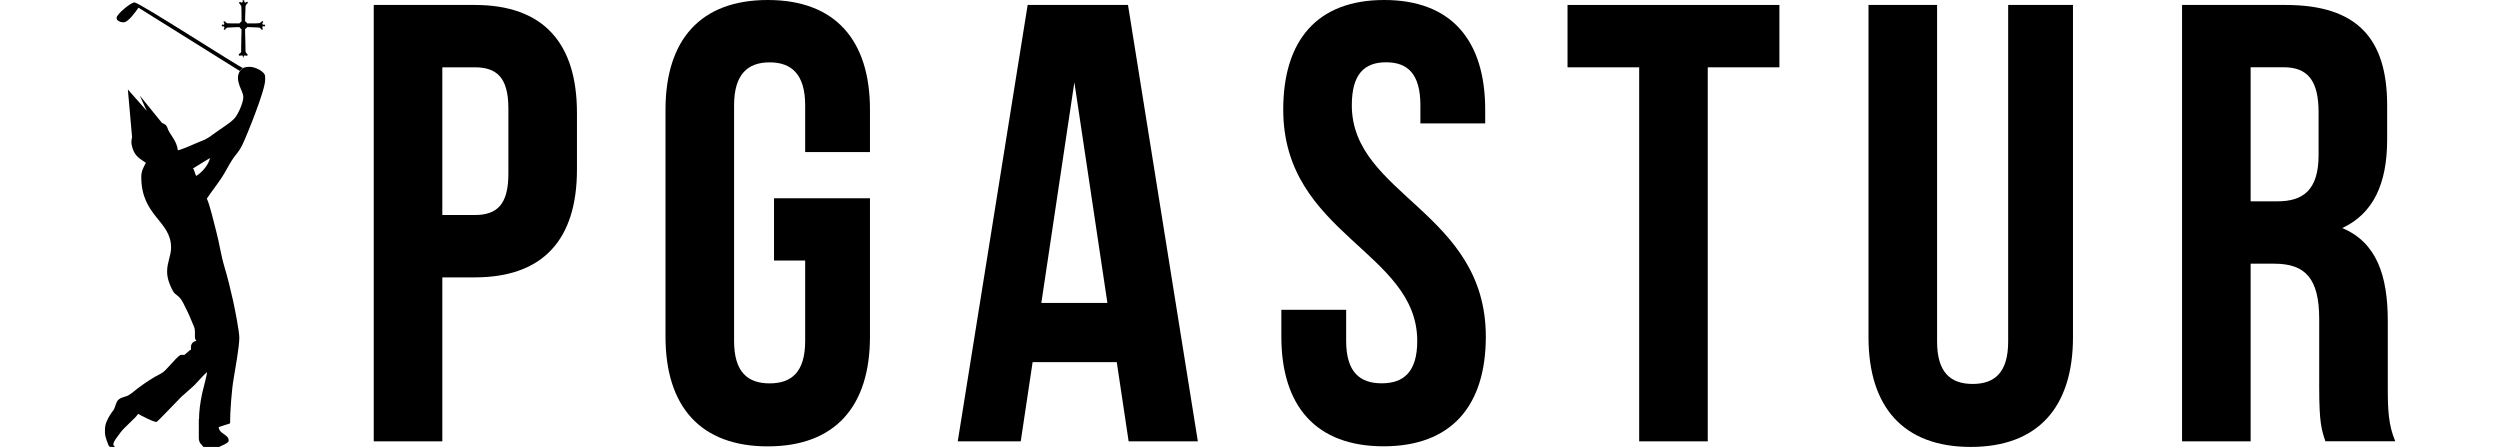
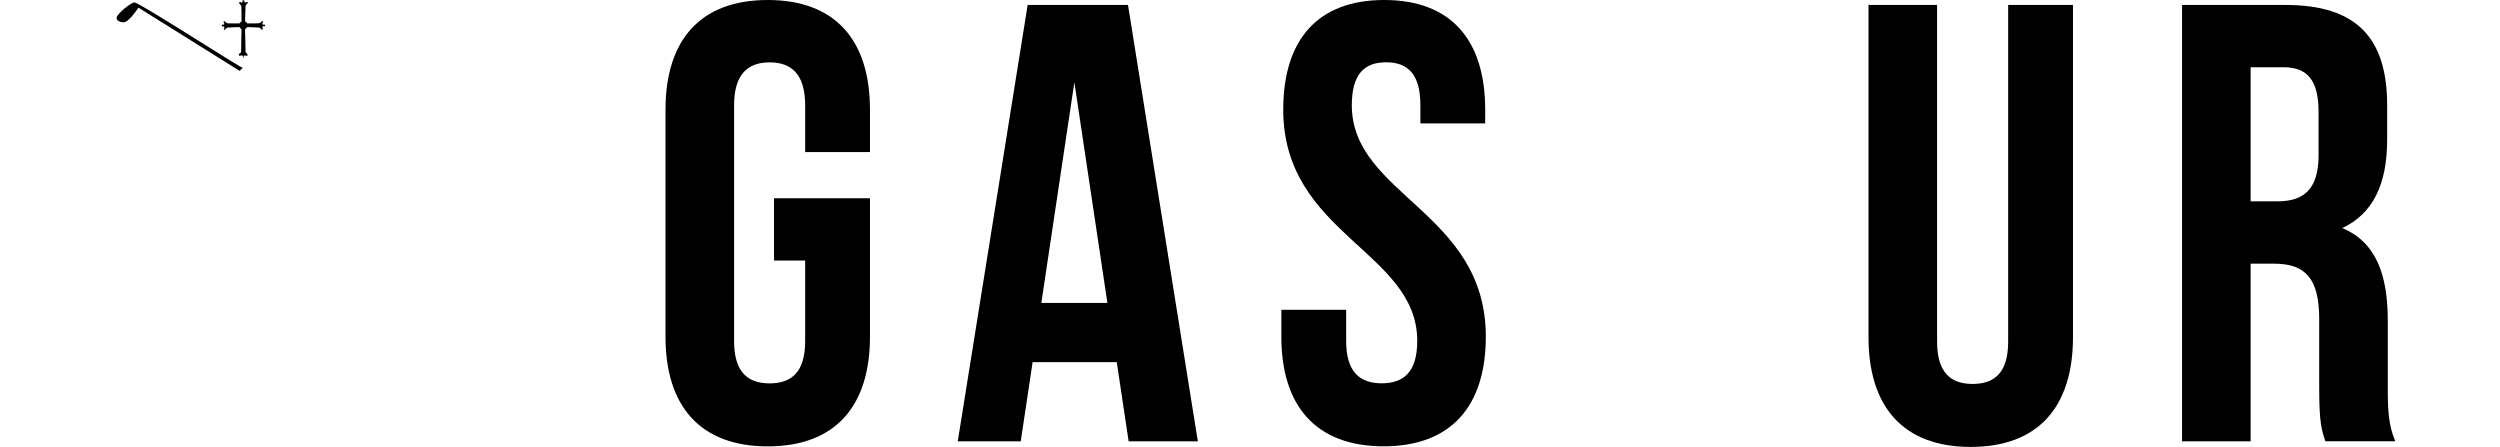
<svg xmlns="http://www.w3.org/2000/svg" id="Capa_1" data-name="Capa 1" viewBox="0 0 358 64">
  <defs>
    <style>      .cls-1, .cls-2 {        fill: #000;        stroke-width: 0px;      }      .cls-2 {        fill-rule: evenodd;      }    </style>
  </defs>
  <g>
    <path class="cls-2" d="M34.79,9.73c-.37,0-14.82-9.38-15.53-9.38-.55,0-2.56,1.71-2.56,2.18v.09c0,.32.53.57.85.57h.19c.63,0,1.77-1.62,2.09-2.09l14.5,9.06c.31-.34.12-.16.45-.44Z" />
    <polygon class="cls-2" points="34.98 .17 34.98 .21 34.98 .26 35 .27 35.02 .31 35.04 .34 35.15 .36 35.24 .36 35.26 .32 35.26 .29 35.29 .29 35.31 .27 35.41 .27 35.44 .29 35.48 .29 35.48 .34 35.48 .39 35.46 .48 35.39 .5 35.34 .51 35.32 .53 35.31 .56 35.29 .6 35.29 .65 35.29 .66 35.27 .7 35.26 .73 35.22 .75 35.2 .77 35.19 .78 35.17 .8 35.15 1.11 35.14 1.6 35.12 2.01 35.12 2.07 35.12 2.09 35.1 2.74 35.1 2.86 35.1 2.94 35.1 2.99 35.12 3.08 35.15 3.09 35.19 3.09 35.19 3.13 35.22 3.14 35.26 3.16 35.27 3.18 35.29 3.2 35.31 3.23 35.32 3.25 35.34 3.28 35.36 3.3 35.38 3.33 35.39 3.35 36.5 3.35 36.99 3.33 37.19 3.31 37.21 3.3 37.21 3.26 37.24 3.26 37.26 3.25 37.28 3.23 37.31 3.21 37.36 3.2 37.4 3.18 37.43 3.16 37.45 3.14 37.46 3.06 37.5 3.04 37.55 3.03 37.6 3.03 37.63 3.04 37.65 3.06 37.67 3.08 37.69 3.13 37.69 3.18 37.67 3.21 37.65 3.23 37.58 3.25 37.58 3.31 37.58 3.4 37.58 3.47 37.6 3.48 37.63 3.5 37.67 3.52 37.69 3.54 37.74 3.54 37.82 3.52 37.84 3.52 37.89 3.54 37.92 3.54 37.92 3.57 37.96 3.57 37.96 3.6 37.96 3.67 37.94 3.74 37.92 3.76 37.91 3.77 37.8 3.77 37.75 3.76 37.69 3.76 37.65 3.77 37.6 3.79 37.58 3.81 37.57 3.94 37.57 4.03 37.58 4.05 37.6 4.06 37.62 4.08 37.63 4.11 37.63 4.18 37.62 4.22 37.6 4.23 37.57 4.25 37.55 4.27 37.52 4.27 37.48 4.25 37.45 4.23 37.43 4.2 37.4 4.18 37.38 4.11 37.36 4.1 37.35 4.08 37.26 4.06 37.24 4.05 37.23 4.01 37.21 3.99 37.19 3.98 37.18 3.96 36.97 3.94 36.8 3.93 36.34 3.91 35.83 3.89 35.77 3.89 35.7 3.89 35.38 3.89 35.36 3.91 35.34 3.94 35.32 3.98 35.31 3.99 35.29 4.01 35.27 4.03 35.26 4.05 35.24 4.06 35.22 4.08 35.19 4.1 35.15 4.11 35.14 4.13 35.1 4.15 35.1 4.2 35.1 4.5 35.1 4.59 35.12 5.45 35.14 6.02 35.15 6.86 35.15 7 35.15 7.05 35.17 7.48 35.2 7.49 35.22 7.51 35.24 7.53 35.26 7.58 35.27 7.61 35.29 7.63 35.31 7.65 35.36 7.66 35.38 7.71 35.39 7.73 35.41 7.75 35.43 7.77 35.44 7.8 35.46 7.87 35.46 7.88 35.44 7.92 35.43 7.95 35.41 7.97 35.38 7.97 35.29 7.97 35.27 7.97 35.22 7.97 35.2 7.97 35.15 7.95 35.04 7.95 34.92 7.97 34.9 8.05 34.88 8.07 34.88 8.26 34.83 8.24 34.82 8.22 34.8 8.19 34.78 8.09 34.76 8.02 34.75 7.97 34.66 7.95 34.58 7.94 34.53 7.94 34.49 7.95 34.42 7.97 34.25 7.97 34.24 7.95 34.22 7.94 34.2 7.92 34.2 7.77 34.22 7.71 34.27 7.7 34.27 7.66 34.3 7.66 34.32 7.68 34.37 7.68 34.39 7.65 34.41 7.56 34.42 7.54 34.51 7.53 34.53 7.51 34.53 7.42 34.53 7.39 34.53 7.19 34.53 7.15 34.54 6.71 34.54 6.66 34.54 6.58 34.56 5.34 34.58 4.72 34.58 4.18 34.56 4.16 34.54 4.15 34.51 4.13 34.47 4.11 34.46 4.08 34.42 4.06 34.41 4.05 34.39 4.03 34.37 4.01 34.36 3.98 34.34 3.96 34.32 3.91 34.3 3.89 33.88 3.89 33.42 3.91 33.01 3.93 32.71 3.94 32.52 3.96 32.49 3.98 32.47 3.99 32.45 4.01 32.44 4.03 32.42 4.05 32.4 4.06 32.37 4.08 32.33 4.1 32.3 4.11 32.28 4.13 32.27 4.22 32.25 4.23 32.2 4.25 32.18 4.27 32.11 4.27 32.08 4.25 32.06 4.22 32.05 4.18 32.05 4.13 32.06 4.1 32.08 4.08 32.1 4.06 32.13 4.05 32.13 3.98 32.11 3.84 32.1 3.82 32.06 3.81 32.03 3.79 32.01 3.77 31.93 3.77 31.89 3.79 31.84 3.79 31.81 3.77 31.79 3.76 31.77 3.74 31.76 3.69 31.76 3.64 31.77 3.59 31.79 3.57 31.79 3.54 31.83 3.54 31.89 3.52 31.93 3.52 31.96 3.54 32.01 3.54 32.05 3.52 32.1 3.5 32.11 3.37 32.11 3.28 32.08 3.26 32.06 3.25 32.05 3.23 32.03 3.21 32.01 3.18 32.01 3.14 32.03 3.09 32.05 3.08 32.06 3.06 32.2 3.06 32.25 3.08 32.27 3.11 32.28 3.14 32.3 3.2 32.35 3.21 32.39 3.23 32.4 3.25 32.44 3.26 32.45 3.28 32.47 3.3 32.49 3.31 32.5 3.33 33.15 3.35 34.3 3.35 34.32 3.31 34.34 3.3 34.36 3.28 34.37 3.25 34.39 3.23 34.41 3.21 34.42 3.2 34.46 3.18 34.47 3.16 34.49 3.14 34.51 3.13 34.53 3.11 34.56 3.09 34.59 3.08 34.59 3.03 34.58 1.94 34.58 1.89 34.58 1.67 34.58 1.65 34.58 1.6 34.56 .97 34.54 .85 34.53 .8 34.49 .78 34.47 .77 34.46 .75 34.44 .72 34.42 .68 34.41 .66 34.39 .63 34.37 .6 34.36 .58 34.32 .56 34.29 .56 34.29 .5 34.27 .48 34.25 .43 34.25 .38 34.27 .32 34.29 .31 34.3 .29 34.36 .27 34.41 .27 34.44 .29 34.46 .32 34.47 .36 34.58 .36 34.7 .34 34.71 .31 34.73 .27 34.75 .26 34.76 .24 34.76 .19 34.75 .15 34.73 .14 34.73 .09 34.75 .05 34.8 .04 34.8 .07 34.85 .07 34.88 .05 34.9 .04 34.9 0 34.93 .02 34.97 .04 34.98 .09 34.98 .1 34.98 .17" />
-     <path class="cls-2" d="M28.47,60.01v2.66c0,.8.36.92.66,1.33.76,0,2.67,0,2.28,0,.14-.14,1.46-.55,1.33-.95,0-.85-1.4-.92-1.42-1.9l1.63-.52c-.02-1.58.24-4.88.5-6.36.24-1.44.82-4.65.82-5.92,0-.9-.66-4.24-.89-5.27-.35-1.59-.79-3.36-1.25-4.91-.49-1.62-.73-3.42-1.16-5.01-.3-1.13-.93-3.86-1.35-4.72.84-1.26,1.8-2.39,2.59-3.76.41-.71.76-1.39,1.2-2.03.52-.74.8-.91,1.27-1.86.65-1.32,3.29-7.86,3.29-9.33v-.47c0-.8-1.51-1.42-2.18-1.42-.54,0-1,.05-1.36.51-.5.65-.4,1.42-.15,2.13.22.62.56,1.17.56,1.72,0,.84-.82,2.56-1.25,3.01-.73.76-1.59,1.22-3.07,2.29-1.02.8-1.55.9-2.06,1.12-.53.23-2.55,1.13-3,1.17-.12-1.42-1.24-2.31-1.5-3.25-.09-.32-.37-.53-.76-.66h0l-3.18-3.92.99,2.18-2.7-3.06.59,6.68c.02.21.03.11-.02.32-.07.3-.08.6-.03.89.3,1.54.99,1.91,2.04,2.62-.29.55-.66,1.15-.66,1.99,0,5.69,4.27,6.27,4.27,10.15,0,1.12-.57,2.12-.57,3.41,0,1.05.41,2,.79,2.72.43.83.87.51,1.55,1.86.38.75.78,1.55,1.09,2.33.56,1.43.56.88.56,2.67,0,.01.17.34.19.38-.44.04-.76.38-.76.85v.47l-.07-.08-.87.75h-.57c-.84.56-2.03,2.29-2.75,2.65-1.2.6-2.26,1.32-3.31,2.1-.4.3-1.17.99-1.61,1.14-.72.25-1.3.3-1.55,1.11-.37,1.17-.41.83-.93,1.72-.31.53-.66,1.15-.66,1.99v.38c0,.74.47,1.71.5,1.83s.18.26.28.26c.31,0,.38,0,.54,0,.29,0-.09-.11-.11-.29-.01-.08-.01-.18.03-.3.11-.3.42-.74.93-1.41.75-1,2.06-1.96,2.58-2.73.41.22,2.13,1.14,2.56,1.14h.09c.12,0,3.14-3.21,3.53-3.58.6-.57,1.31-1.12,1.9-1.7.42-.42,1.42-1.59,1.78-1.83-.01.5-.57,2.41-.72,3.17-.22,1.05-.42,2.37-.42,3.56h0ZM28.09,25.2c-.26-.6-.18-.63-.44-1.09.17-.12.06-.04.36-.22.81-.51,1.9-1.16,2.07-1.26-.21.95-1.11,2.04-1.99,2.57Z" />
  </g>
  <g>
-     <path class="cls-1" d="M82.62,16.16v8.12c0,10-4.82,15.44-14.64,15.44h-4.64v23.48h-9.82V.71h14.46c9.82,0,14.64,5.44,14.64,15.44ZM63.34,9.64v21.15h4.64c3.12,0,4.82-1.43,4.82-5.89v-9.37c0-4.46-1.7-5.89-4.82-5.89h-4.64Z" />
    <path class="cls-1" d="M110.83,28.39h13.75v19.82c0,10-5,15.71-14.64,15.71s-14.64-5.71-14.64-15.71V15.71C95.3,5.71,100.3,0,109.94,0s14.64,5.71,14.64,15.71v6.07h-9.28v-6.69c0-4.46-1.96-6.16-5.09-6.16s-5.09,1.7-5.09,6.16v33.74c0,4.46,1.96,6.07,5.09,6.07s5.09-1.61,5.09-6.07v-11.52h-4.46v-8.93Z" />
    <path class="cls-1" d="M171.53,63.2h-9.91l-1.7-11.34h-12.05l-1.7,11.34h-9.02L147.16.71h14.37l10,62.48ZM149.12,43.38h9.46l-4.73-31.6-4.73,31.6Z" />
    <path class="cls-1" d="M198.22,0C207.77,0,212.68,5.71,212.68,15.71v1.96h-9.28v-2.59c0-4.46-1.79-6.16-4.91-6.16s-4.91,1.7-4.91,6.16c0,12.85,19.19,15.26,19.19,33.12,0,10-5,15.71-14.64,15.71s-14.64-5.71-14.64-15.71v-3.84h9.28v4.46c0,4.46,1.96,6.07,5.09,6.07s5.09-1.61,5.09-6.07c0-12.85-19.19-15.26-19.19-33.12C183.76,5.71,188.67,0,198.22,0Z" />
-     <path class="cls-1" d="M224.46.71h30.35v8.93h-10.26v53.56h-9.82V9.64h-10.26V.71Z" />
    <path class="cls-1" d="M277.39.71v48.2c0,4.46,1.96,6.07,5.09,6.07s5.09-1.61,5.09-6.07V.71h9.28v47.58c0,10-5,15.71-14.64,15.71s-14.64-5.71-14.64-15.71V.71h9.82Z" />
    <path class="cls-1" d="M333,63.2c-.54-1.61-.89-2.59-.89-7.68v-9.82c0-5.8-1.96-7.94-6.43-7.94h-3.39v25.44h-9.82V.71h14.82c10.18,0,14.55,4.73,14.55,14.37v4.91c0,6.43-2.05,10.62-6.43,12.67,4.91,2.05,6.52,6.78,6.52,13.3v9.64c0,3.04.09,5.27,1.07,7.59h-10ZM322.29,9.64v19.19h3.84c3.66,0,5.89-1.61,5.89-6.61v-6.16c0-4.46-1.52-6.43-5-6.43h-4.73Z" />
  </g>
</svg>